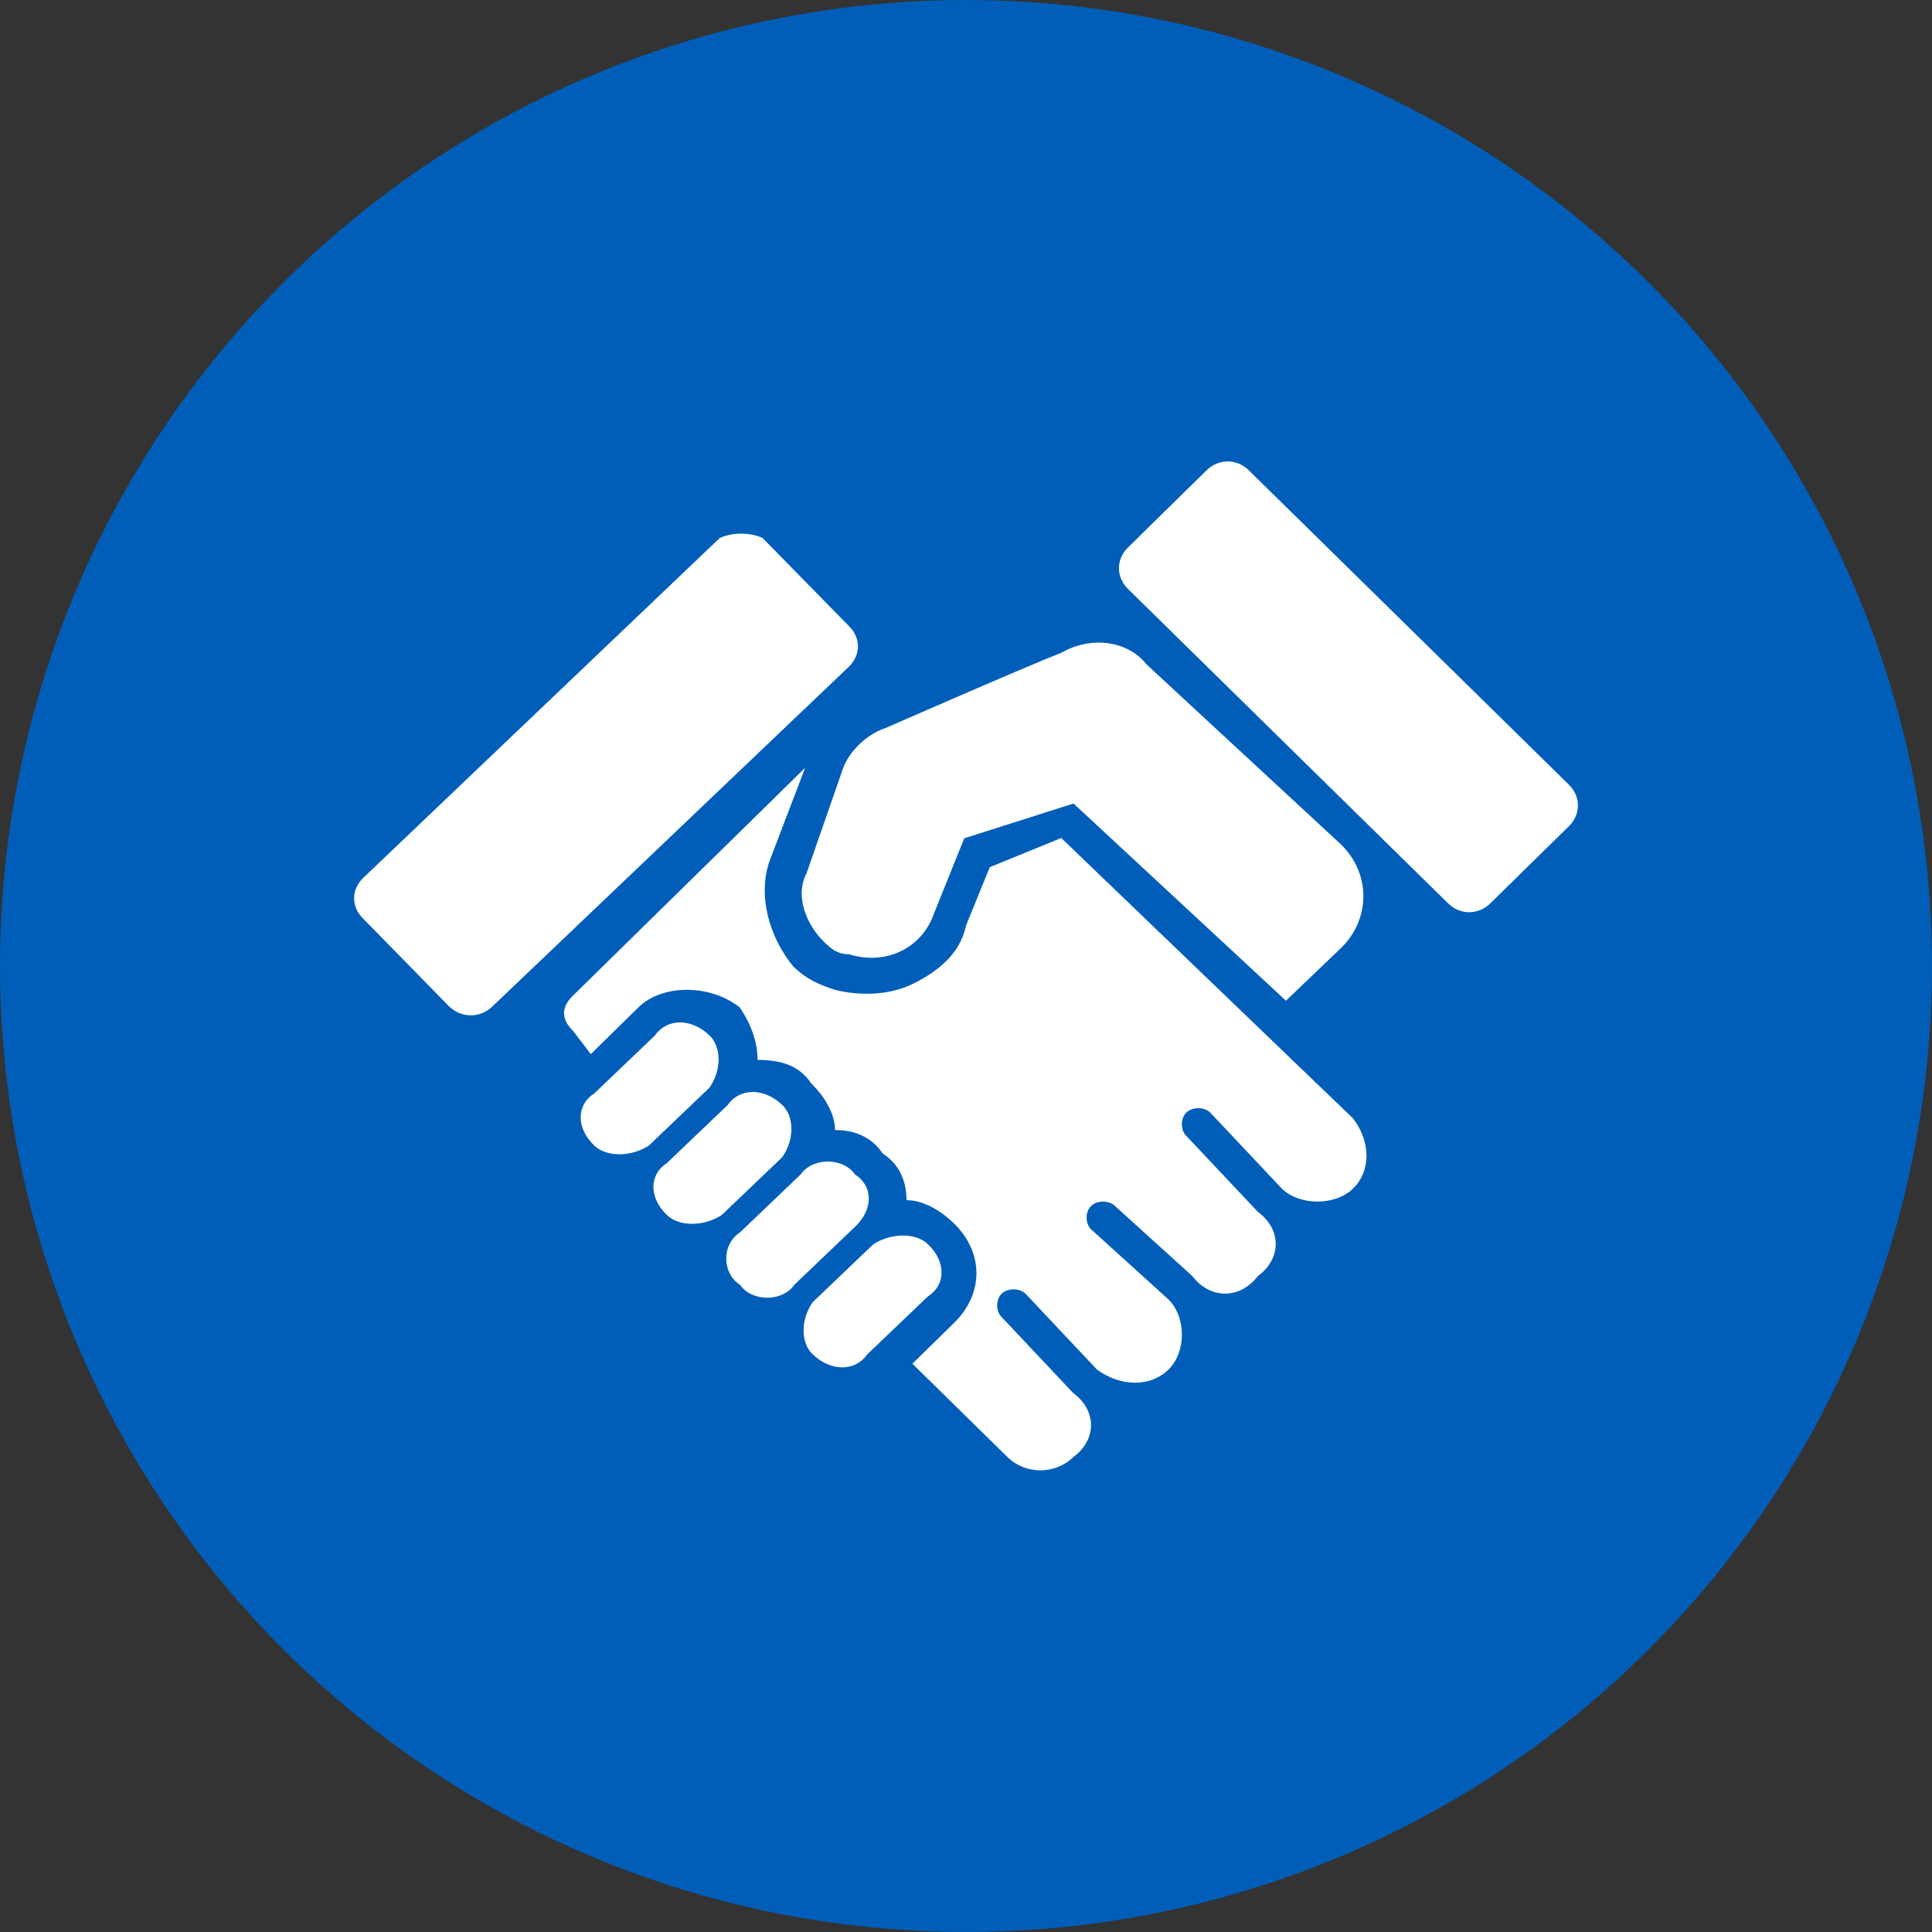
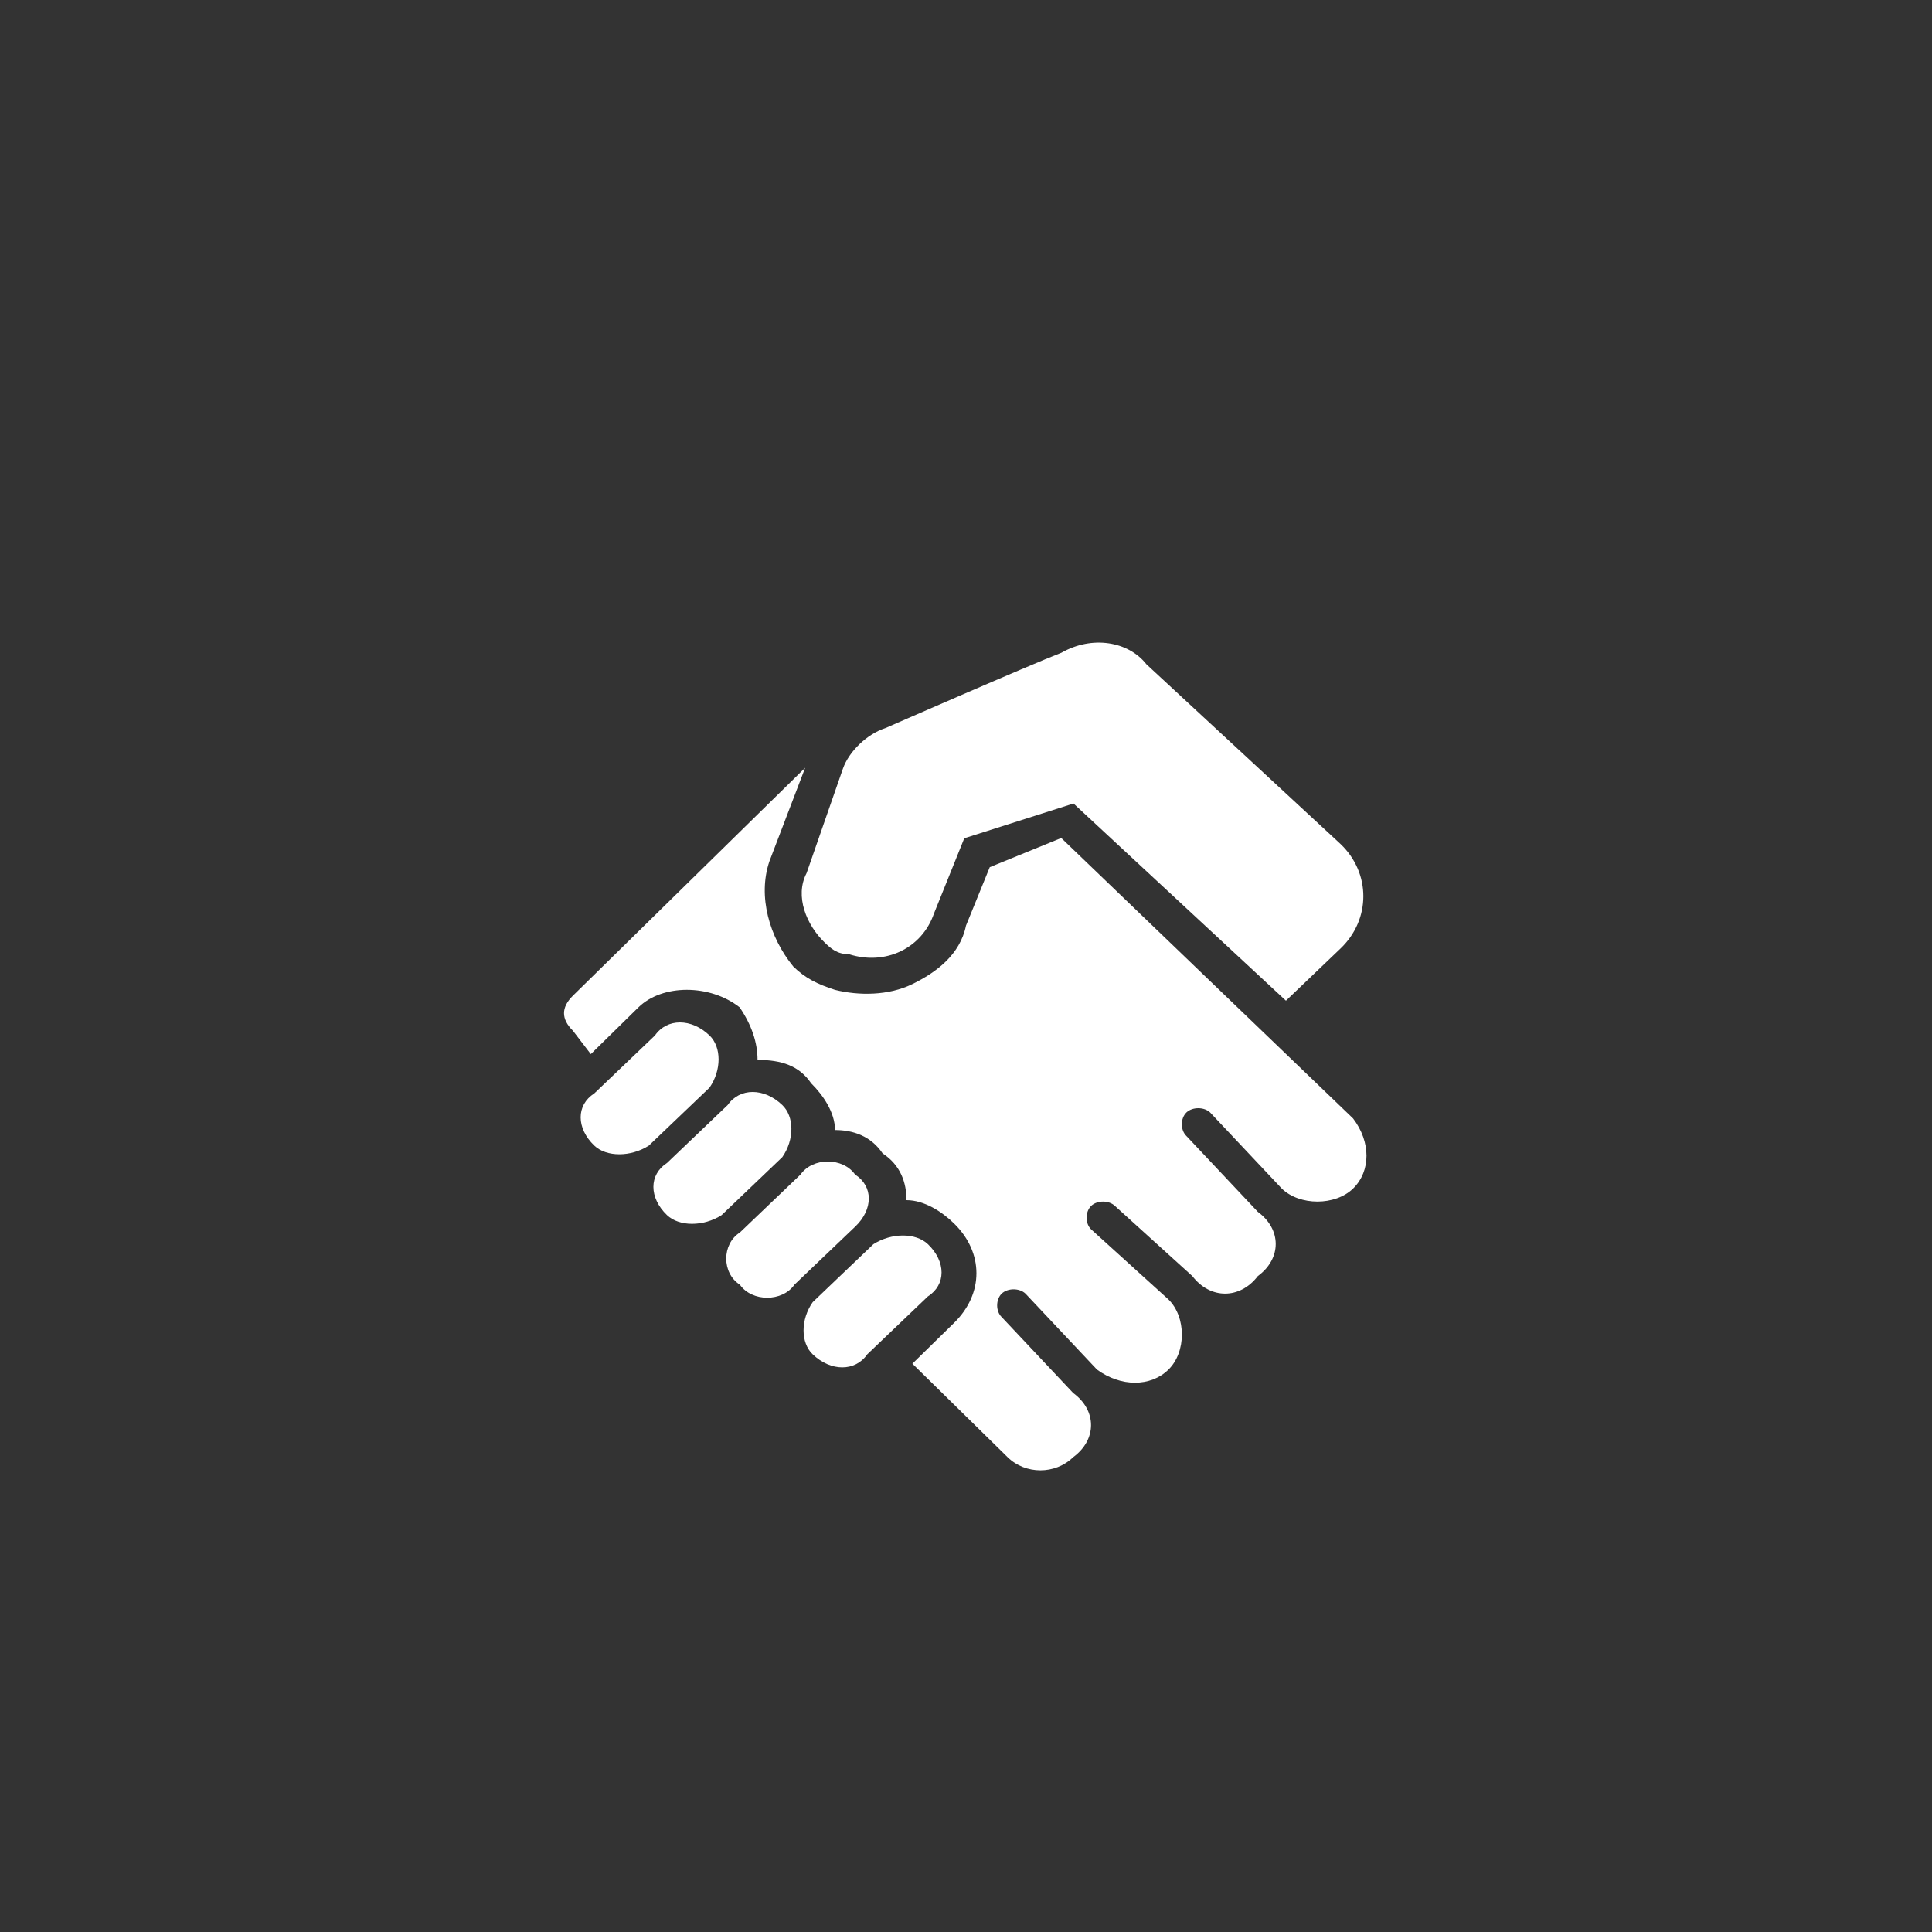
<svg xmlns="http://www.w3.org/2000/svg" version="1.1" id="Ebene_1" x="0px" y="0px" width="200px" height="200px" viewBox="0 0 200 200" style="enable-background:new 0 0 200 200;" xml:space="preserve">
  <rect x="0" y="0" width="200" height="200" fill="#333333" stroke="none" />
  <style type="text/css">
	.st0{fill-rule:evenodd;clip-rule:evenodd;fill:#6D2077;}
	.st1{fill-rule:evenodd;clip-rule:evenodd;fill:#00338D;}
	.st2{fill-rule:evenodd;clip-rule:evenodd;fill:#483698;}
	.st3{fill:none;stroke:#483698;stroke-width:0.786;stroke-linejoin:round;stroke-miterlimit:10;}
	.st4{fill-rule:evenodd;clip-rule:evenodd;fill:#005EB8;}
	.st5{fill:none;stroke:#005EB8;stroke-width:0.786;stroke-linejoin:round;stroke-miterlimit:10;}
	.st6{fill-rule:evenodd;clip-rule:evenodd;fill:#470A68;}
	.st7{fill:none;stroke:#470A68;stroke-width:0.786;stroke-linejoin:round;stroke-miterlimit:10;}
	.st8{fill-rule:evenodd;clip-rule:evenodd;fill:#0091DA;}
	.st9{fill:none;stroke:#0091DA;stroke-width:0.786;stroke-linejoin:round;stroke-miterlimit:10;}
	.st10{fill:none;stroke:#FFFFFF;stroke-width:1.571;stroke-miterlimit:8;}
	.st11{fill:#483698;}
	.st12{fill-rule:evenodd;clip-rule:evenodd;fill:#FFFFFF;}
	.st13{fill:#470A68;}
	.st14{fill:#6D2077;}
	.st15{fill:#00338D;}
	.st16{fill:#005EB8;}
	.st17{fill:#0091DA;}
	.st18{fill:none;stroke:#483698;stroke-width:1.571;stroke-linejoin:round;stroke-miterlimit:10;}
	.st19{fill:none;stroke:#470A68;stroke-width:1.571;stroke-linejoin:round;stroke-miterlimit:10;}
	.st20{fill:none;stroke:#6D2077;stroke-width:1.571;stroke-linejoin:round;stroke-miterlimit:10;}
	.st21{fill:none;stroke:#00338D;stroke-width:1.571;stroke-linejoin:round;stroke-miterlimit:10;}
	.st22{fill:none;stroke:#005EB8;stroke-width:1.571;stroke-linejoin:round;stroke-miterlimit:10;}
	.st23{fill:none;stroke:#0091DA;stroke-width:1.571;stroke-linejoin:round;stroke-miterlimit:10;}
	.st24{fill:none;stroke:#00338D;stroke-miterlimit:8;}
	.st25{fill:#FFFFFF;}
	.st26{fill:none;stroke:#FFFFFF;stroke-width:3;stroke-miterlimit:10;}
</style>
-   <circle class="st4" cx="100" cy="100" r="100" />
  <g>
-     <path class="st12" d="M154.28,93.51c-1.25,1.23-3.13,1.23-4.38,0c-33.13-32.54-33.13-32.54-33.13-32.54c-1.25-1.23-1.25-3.07,0-4.3   c8.13-7.98,8.13-7.98,8.13-7.98c1.25-1.23,3.13-1.23,4.38,0c33.13,32.54,33.13,32.54,33.13,32.54c1.25,1.23,1.25,3.07,0,4.3   L154.28,93.51L154.28,93.51L154.28,93.51z" />
    <path class="st12" d="M140.07,115.78c-30.21-29.03-30.21-29.03-30.21-29.03c-7.4,3.02-7.4,3.02-7.4,3.02   C100,95.82,100,95.82,100,95.82c-0.62,3.02-3.08,4.84-5.55,6.05c-2.47,1.21-5.55,1.21-8.01,0.6c-1.85-0.6-3.08-1.21-4.32-2.42   c-2.47-3.02-3.7-7.26-2.47-10.89c3.7-9.68,3.7-9.68,3.7-9.68c-24.04,23.59-24.04,23.59-24.04,23.59c-1.23,1.21-1.23,2.42,0,3.63   c1.85,2.42,1.85,2.42,1.85,2.42c4.93-4.84,4.93-4.84,4.93-4.84c2.47-2.42,7.4-2.42,10.48,0c1.23,1.81,1.85,3.63,1.85,5.44   c2.47,0,4.32,0.6,5.55,2.42c1.23,1.21,2.47,3.02,2.47,4.84c1.85,0,3.7,0.6,4.93,2.42c1.85,1.21,2.47,3.02,2.47,4.84   c1.85,0,3.7,1.21,4.93,2.42c3.08,3.02,3.08,7.26,0,10.28c-4.32,4.23-4.32,4.23-4.32,4.23c9.86,9.68,9.86,9.68,9.86,9.68   c1.85,1.81,4.93,1.81,6.78,0c2.47-1.81,2.47-4.84,0-6.65c-7.4-7.86-7.4-7.86-7.4-7.86c-0.62-0.6-0.62-1.81,0-2.42   c0.62-0.6,1.85-0.6,2.47,0c7.4,7.86,7.4,7.86,7.4,7.86c2.47,1.81,5.55,1.81,7.4,0c1.85-1.81,1.85-5.44,0-7.26   c-8.01-7.26-8.01-7.26-8.01-7.26c-0.62-0.6-0.62-1.81,0-2.42c0.62-0.6,1.85-0.6,2.47,0c8.01,7.26,8.01,7.26,8.01,7.26   c1.85,2.42,4.93,2.42,6.78,0c2.47-1.81,2.47-4.84,0-6.65c-7.4-7.86-7.4-7.86-7.4-7.86c-0.62-0.6-0.62-1.81,0-2.42   c0.62-0.6,1.85-0.6,2.47,0c7.4,7.86,7.4,7.86,7.4,7.86c1.85,1.81,5.55,1.81,7.4,0C141.92,121.23,141.92,118.2,140.07,115.78   L140.07,115.78z" />
-     <path class="st12" d="M87.86,64.79c1.27,1.21,1.27,3.03,0,4.24C50.96,104.2,50.96,104.2,50.96,104.2c-1.27,1.21-3.18,1.21-4.45,0   c-8.9-9.09-8.9-9.09-8.9-9.09c-1.27-1.21-1.27-3.03,0-4.24C74.5,55.7,74.5,55.7,74.5,55.7c1.27-0.61,3.18-0.61,4.45,0L87.86,64.79   L87.86,64.79L87.86,64.79z" />
    <path class="st12" d="M138.78,87.38c-20.1-18.61-20.1-18.61-20.1-18.61c-1.88-2.4-5.65-3-8.8-1.2c-3.14,1.2-18.22,7.8-18.22,7.8   c-1.88,0.6-3.77,2.4-4.4,4.2C83.5,90.38,83.5,90.38,83.5,90.38c-1.26,2.4,0,5.4,1.88,7.2c0.63,0.6,1.26,1.2,2.51,1.2   c3.77,1.2,7.54-0.6,8.79-4.2c3.14-7.8,3.14-7.8,3.14-7.8c11.31-3.6,11.31-3.6,11.31-3.6c21.99,20.41,21.99,20.41,21.99,20.41   c5.65-5.4,5.65-5.4,5.65-5.4C141.92,95.18,141.92,90.38,138.78,87.38L138.78,87.38z M73.45,107.19c-1.88-1.8-4.4-1.8-5.65,0   c-6.28,6-6.28,6-6.28,6c-1.88,1.2-1.88,3.6,0,5.4c1.26,1.2,3.77,1.2,5.65,0c6.28-6,6.28-6,6.28-6   C74.7,110.79,74.7,108.39,73.45,107.19L73.45,107.19z M80.98,114.39c-1.88-1.8-4.4-1.8-5.65,0c-6.28,6-6.28,6-6.28,6   c-1.88,1.2-1.88,3.6,0,5.4c1.26,1.2,3.77,1.2,5.65,0c6.28-6,6.28-6,6.28-6C82.24,117.99,82.24,115.59,80.98,114.39L80.98,114.39z    M90.41,128.8c-6.28,6-6.28,6-6.28,6c-1.26,1.8-1.26,4.2,0,5.4c1.88,1.8,4.4,1.8,5.65,0c6.28-6,6.28-6,6.28-6   c1.88-1.2,1.88-3.6,0-5.4C94.81,127.6,92.29,127.6,90.41,128.8L90.41,128.8z M88.52,121.59c-1.26-1.8-4.4-1.8-5.65,0   c-6.28,6-6.28,6-6.28,6c-1.88,1.2-1.88,4.2,0,5.4c1.26,1.8,4.4,1.8,5.65,0c6.28-6,6.28-6,6.28-6   C90.41,125.2,90.41,122.8,88.52,121.59L88.52,121.59z" />
  </g>
</svg>